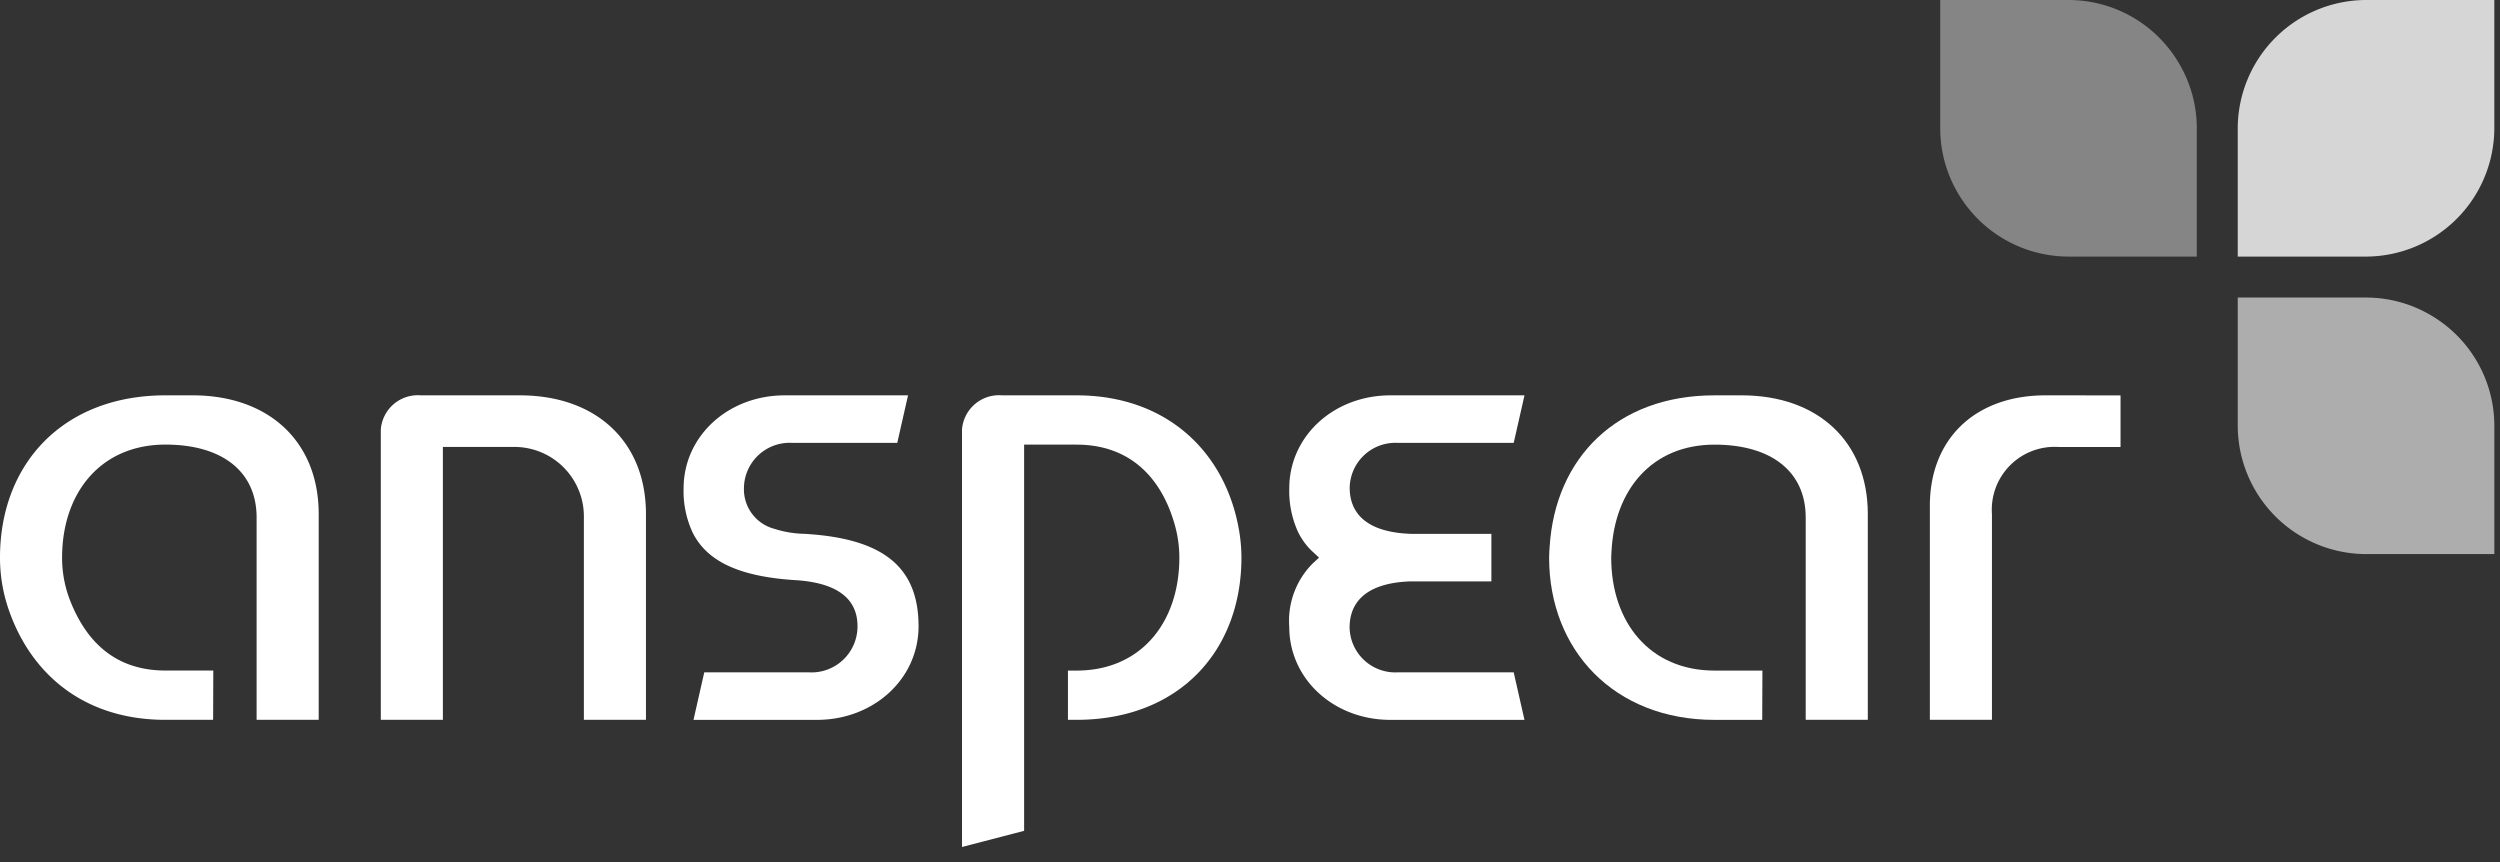
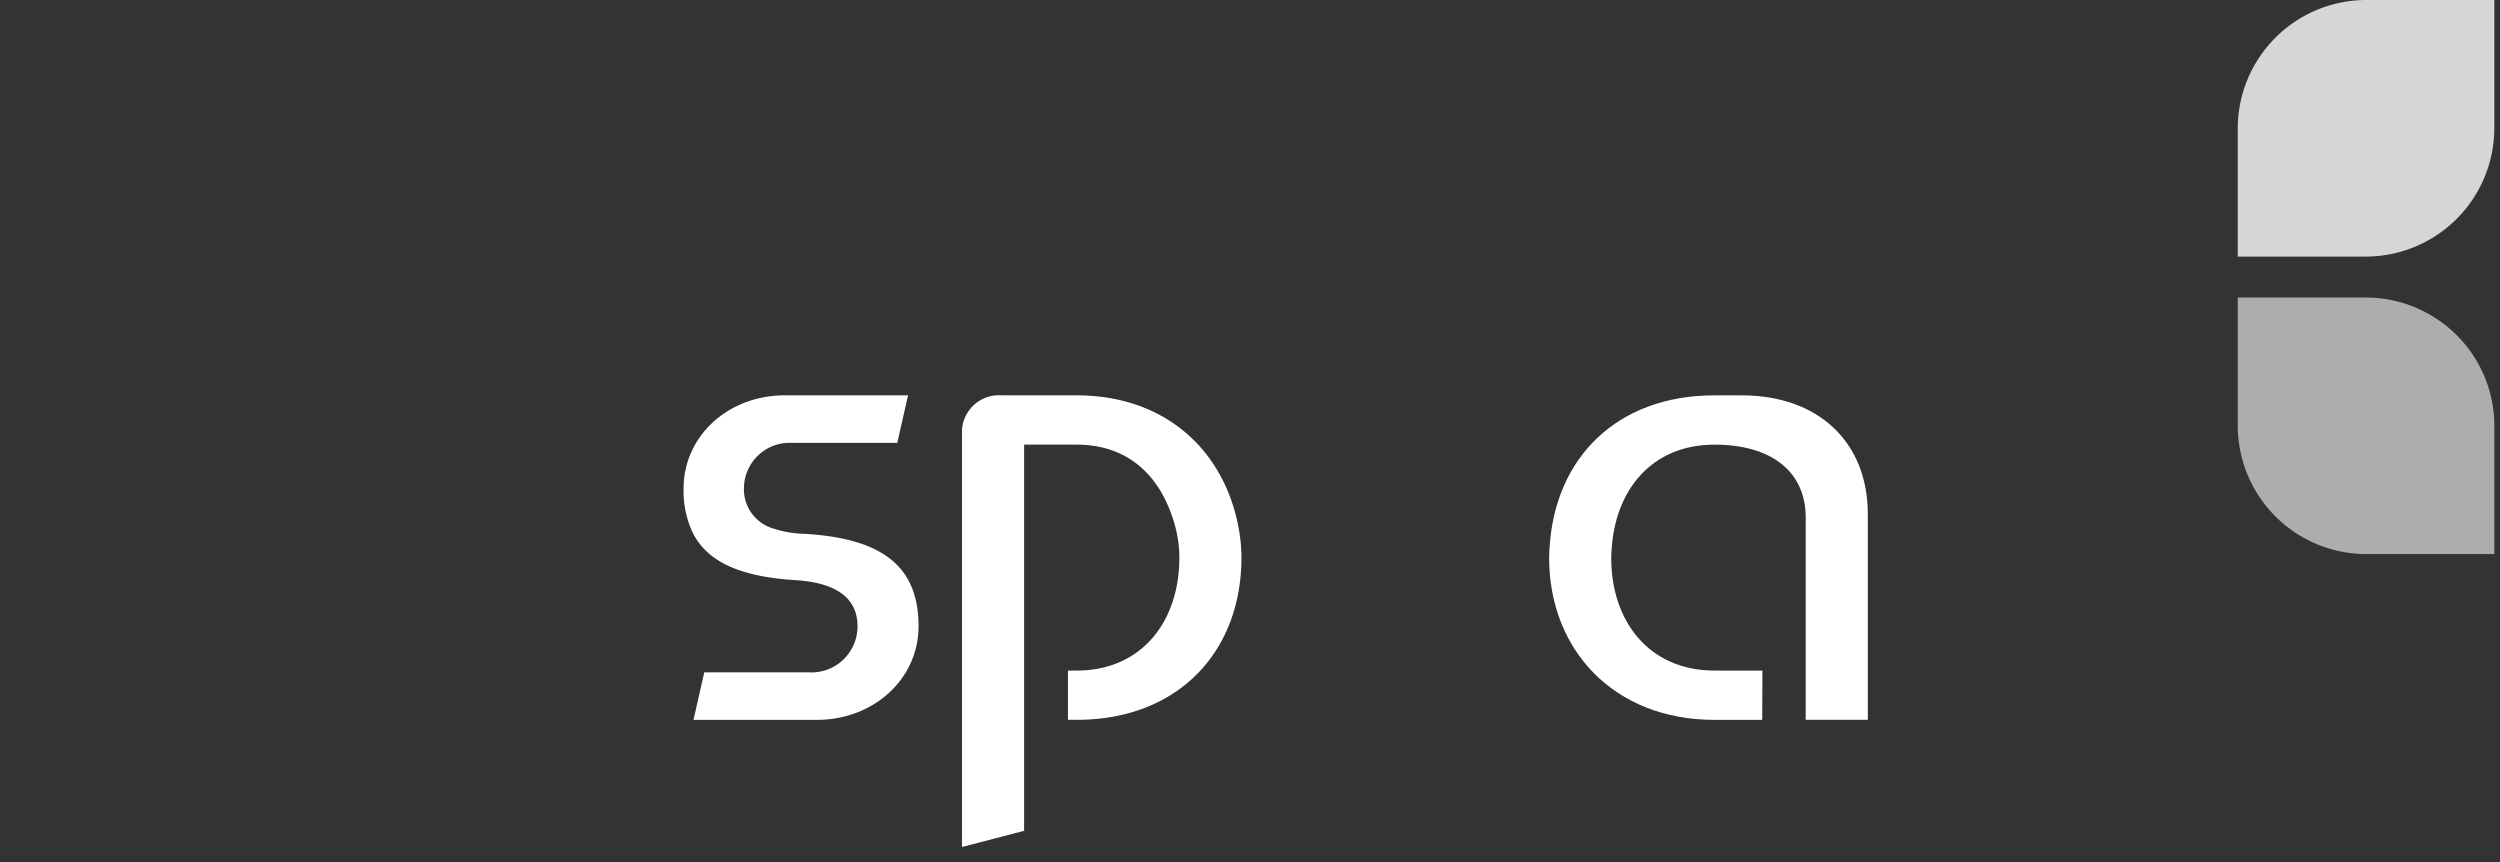
<svg xmlns="http://www.w3.org/2000/svg" width="232" height="80" viewBox="0 0 232 80">
  <rect x="0" y="0" width="232" height="80" fill="#333333" stroke="none" />
  <title>logo_anspear_white</title>
-   <path d="M202.069,5.644A11.885,11.885,0,0,0,191.958,0H180.052V11.906a11.927,11.927,0,0,0,11.906,11.905h11.905v-11.9A11.824,11.824,0,0,0,202.069,5.644Z" fill="#fff" opacity="0.4" />
  <path d="M225.68,29.313a11.826,11.826,0,0,0-6.111-1.7H207.663v11.9a11.938,11.938,0,0,0,11.906,11.906h11.906v-11.9A11.89,11.89,0,0,0,225.68,29.313Z" fill="#fff" opacity="0.6" />
  <path d="M219.568,0a11.939,11.939,0,0,0-11.906,11.906h0V23.811h11.905a11.94,11.94,0,0,0,11.906-11.9V0Z" fill="#fff" opacity="0.8" />
-   <path d="M17.865,36.687H15.354C5.878,36.687,0,43.02,0,51.746a14.767,14.767,0,0,0,.824,4.876C2.929,62.664,7.9,66.8,15.354,66.8h4.423l.017-4.574h-4.44c-4.586,0-7.31-2.6-8.838-6.472a10.861,10.861,0,0,1-.754-4.012c0-5.977,3.553-10.484,9.592-10.484,5.3,0,8.459,2.527,8.459,6.758V66.8h5.762V47.7C29.575,41.008,24.979,36.687,17.865,36.687Z" fill="#fff" />
  <path d="M161.62,36.687h-2.511c-9.1,0-14.78,5.842-15.3,14.028-.022.341-.051.681-.051,1.031,0,8.585,6.03,15.058,15.354,15.058h4.422l.018-4.574h-4.44c-6.039,0-9.592-4.508-9.592-10.484,0-.2.018-.393.028-.589.29-5.679,3.727-9.895,9.564-9.895,5.3,0,8.458,2.527,8.458,6.758V66.8h5.762V47.7C173.329,41.008,168.734,36.687,161.62,36.687Z" fill="#fff" />
-   <path d="M48.237,36.688h-9.18a3.443,3.443,0,0,0-3.718,3.178V66.8H41.1V41.478h6.434a6.452,6.452,0,0,1,6.65,6.542V66.8h5.762V47.7C59.948,41.01,55.351,36.688,48.237,36.688Z" fill="#fff" />
  <path d="M74.643,49.539a9.63,9.63,0,0,1-2.756-.457,3.793,3.793,0,0,1-2.849-3.816,4.242,4.242,0,0,1,4.49-4.166h9.738l1-4.412H72.825c-5.264,0-9.387,3.792-9.387,8.632a9.105,9.105,0,0,0,.833,4.089c1.364,2.754,4.464,4.134,9.706,4.438,3.724.272,5.6,1.709,5.6,4.271a4.27,4.27,0,0,1-4.543,4.274H65.356l-1,4.412H75.8c5.294,0,9.442-3.815,9.442-8.686C85.237,52.609,81.969,49.963,74.643,49.539Z" fill="#fff" />
-   <path d="M129.734,41.1h10.738l1-4.412H129.031c-5.263,0-9.387,3.792-9.387,8.632a9.213,9.213,0,0,0,.766,3.94,6.156,6.156,0,0,0,1.4,1.935l.595.551-.595.551a7.545,7.545,0,0,0-2.167,5.875c0,4.84,4.124,8.632,9.387,8.632h12.441l-1-4.412H129.734a4.242,4.242,0,0,1-4.491-4.166c0-1.853.975-4.1,5.62-4.273H138.4V49.54h-7.5c-4.674-.174-5.649-2.42-5.649-4.274A4.242,4.242,0,0,1,129.734,41.1Z" fill="#fff" />
-   <path d="M189.829,36.688c-6.523,0-10.738,4.025-10.738,10.252V66.8h5.762V47.7a5.827,5.827,0,0,1,6.218-6.218h5.715v-4.79Z" fill="#fff" />
  <path d="M114.941,48.982c-1.33-7.17-6.772-12.294-15.036-12.294H92.993a3.443,3.443,0,0,0-3.719,3.178V78.6l5.764-1.5V41.262h4.867c4.976,0,7.931,3.1,9.145,7.555a11.115,11.115,0,0,1,.394,2.93c0,5.976-3.531,10.483-9.539,10.483h-.8V66.8h.8c9.446,0,15.3-6.333,15.3-15.057A15.1,15.1,0,0,0,114.941,48.982Z" fill="#fff" />
</svg>